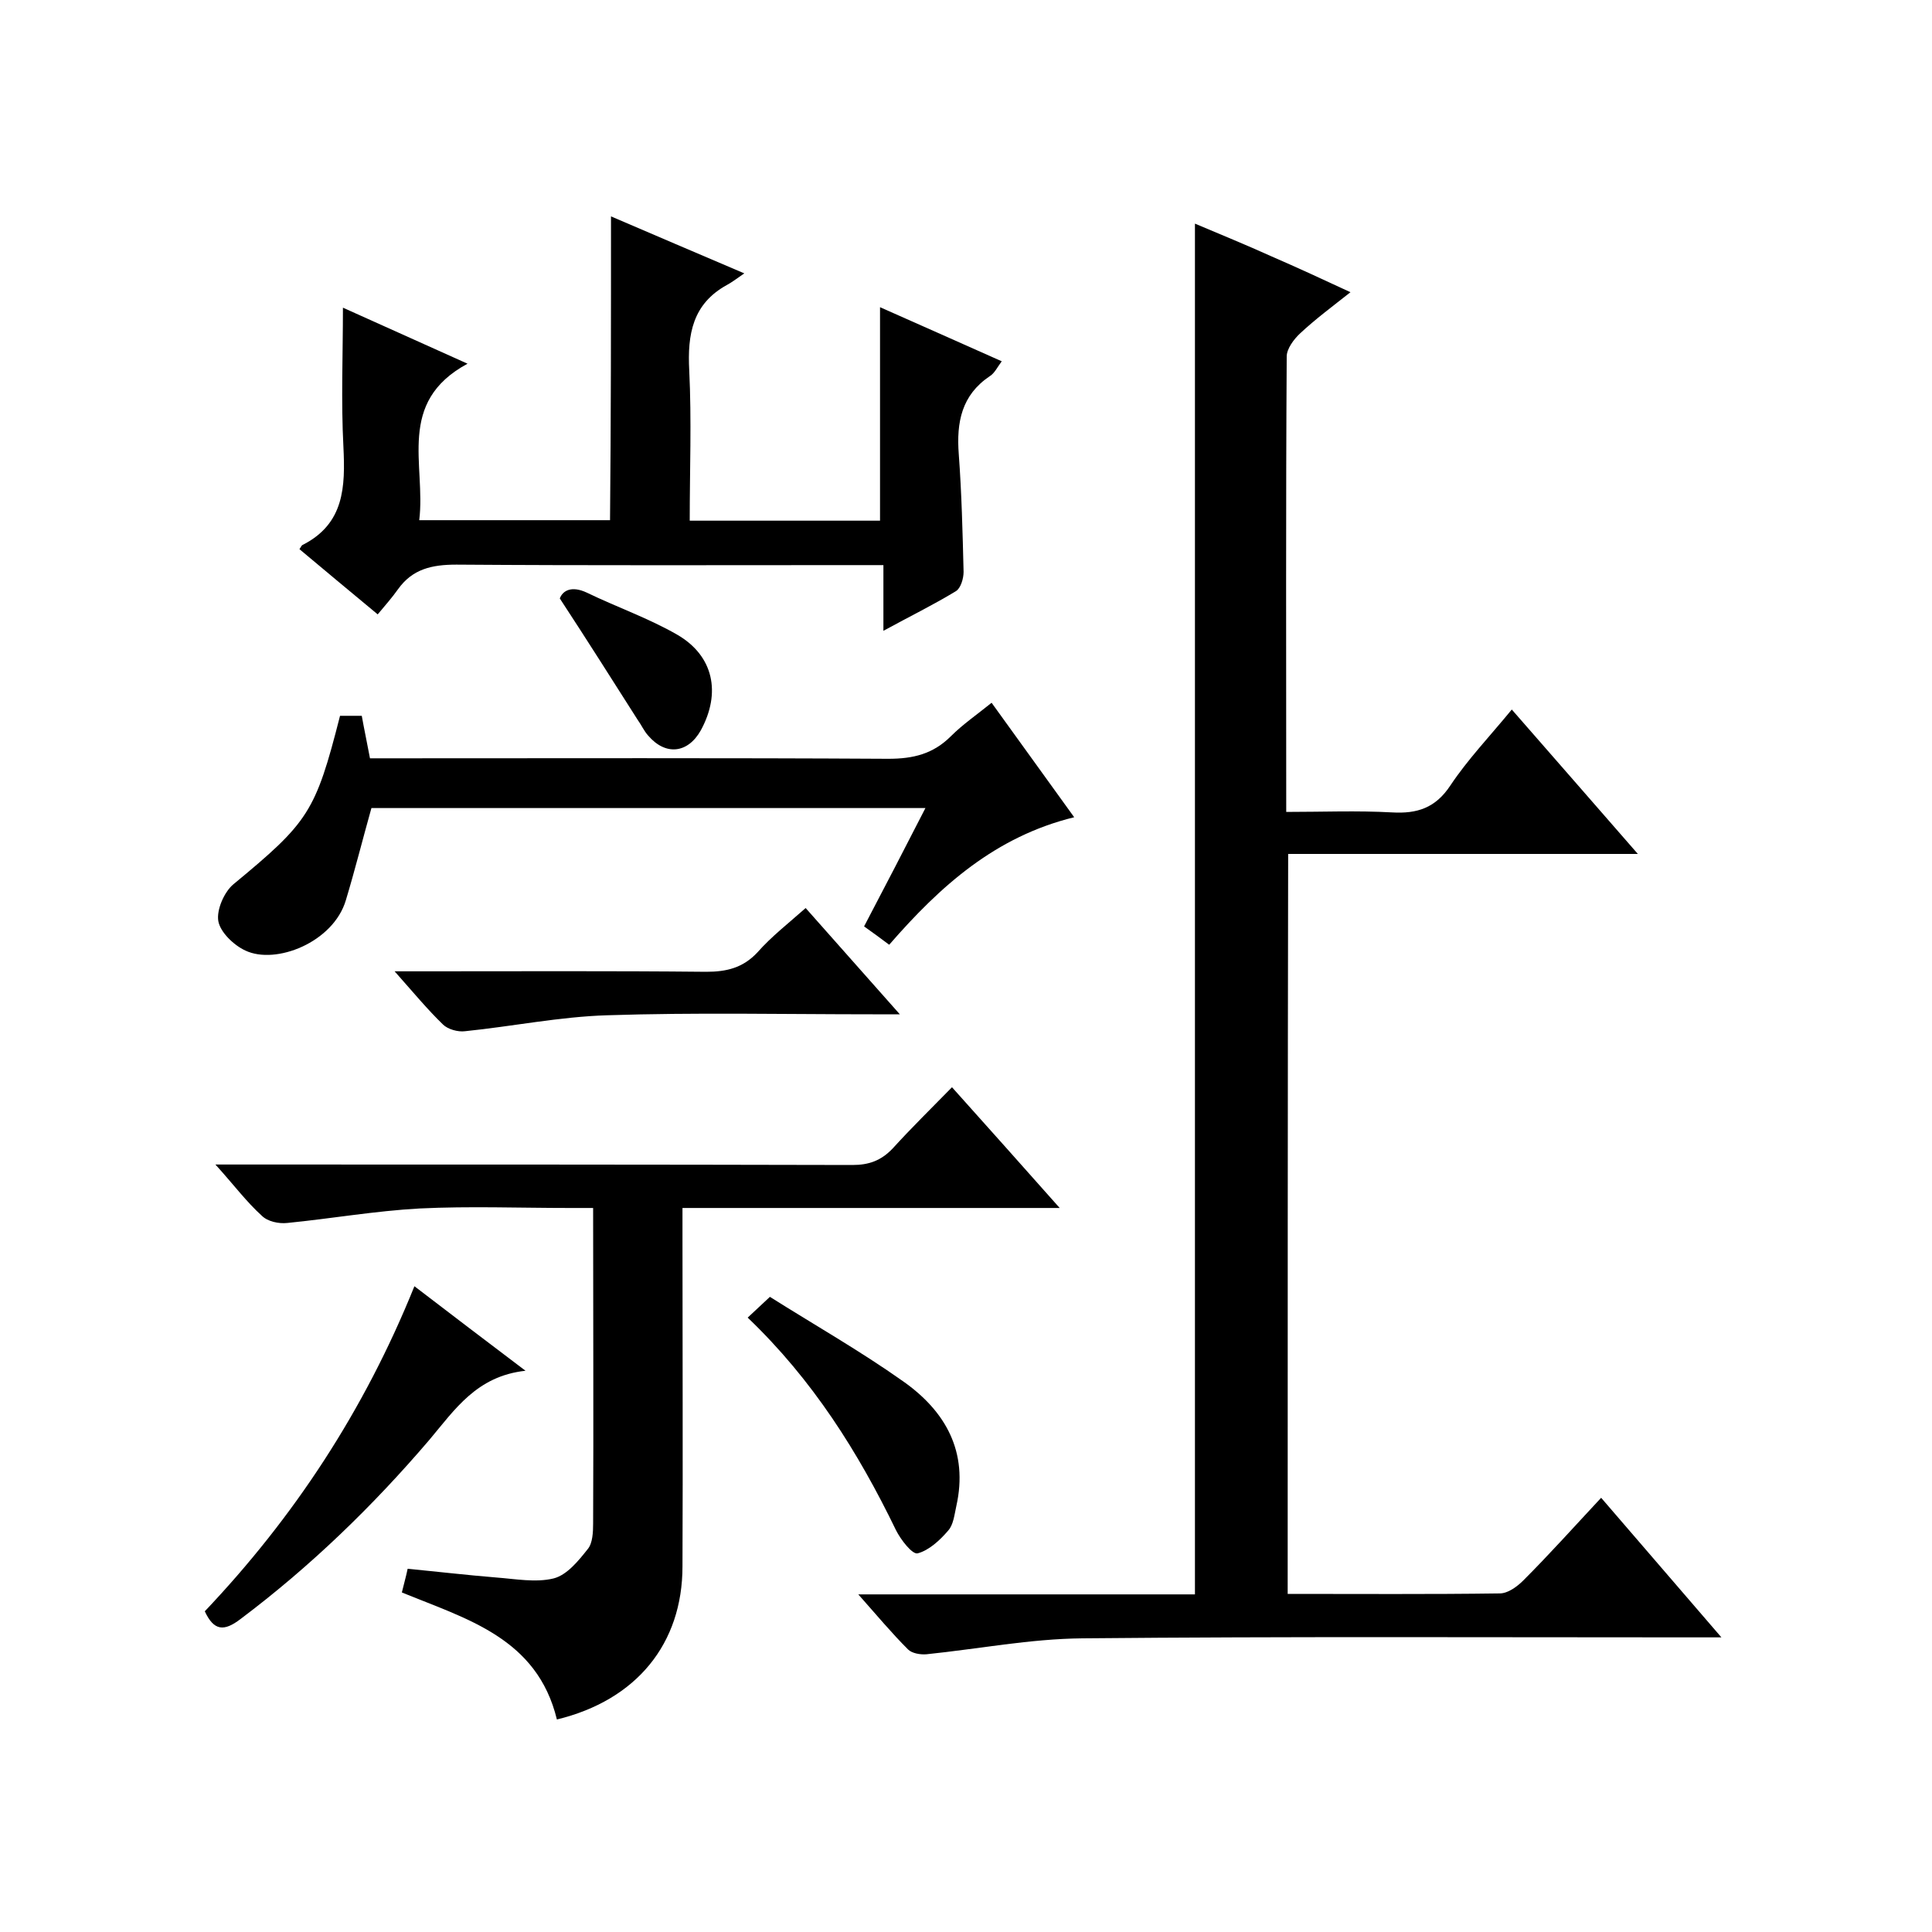
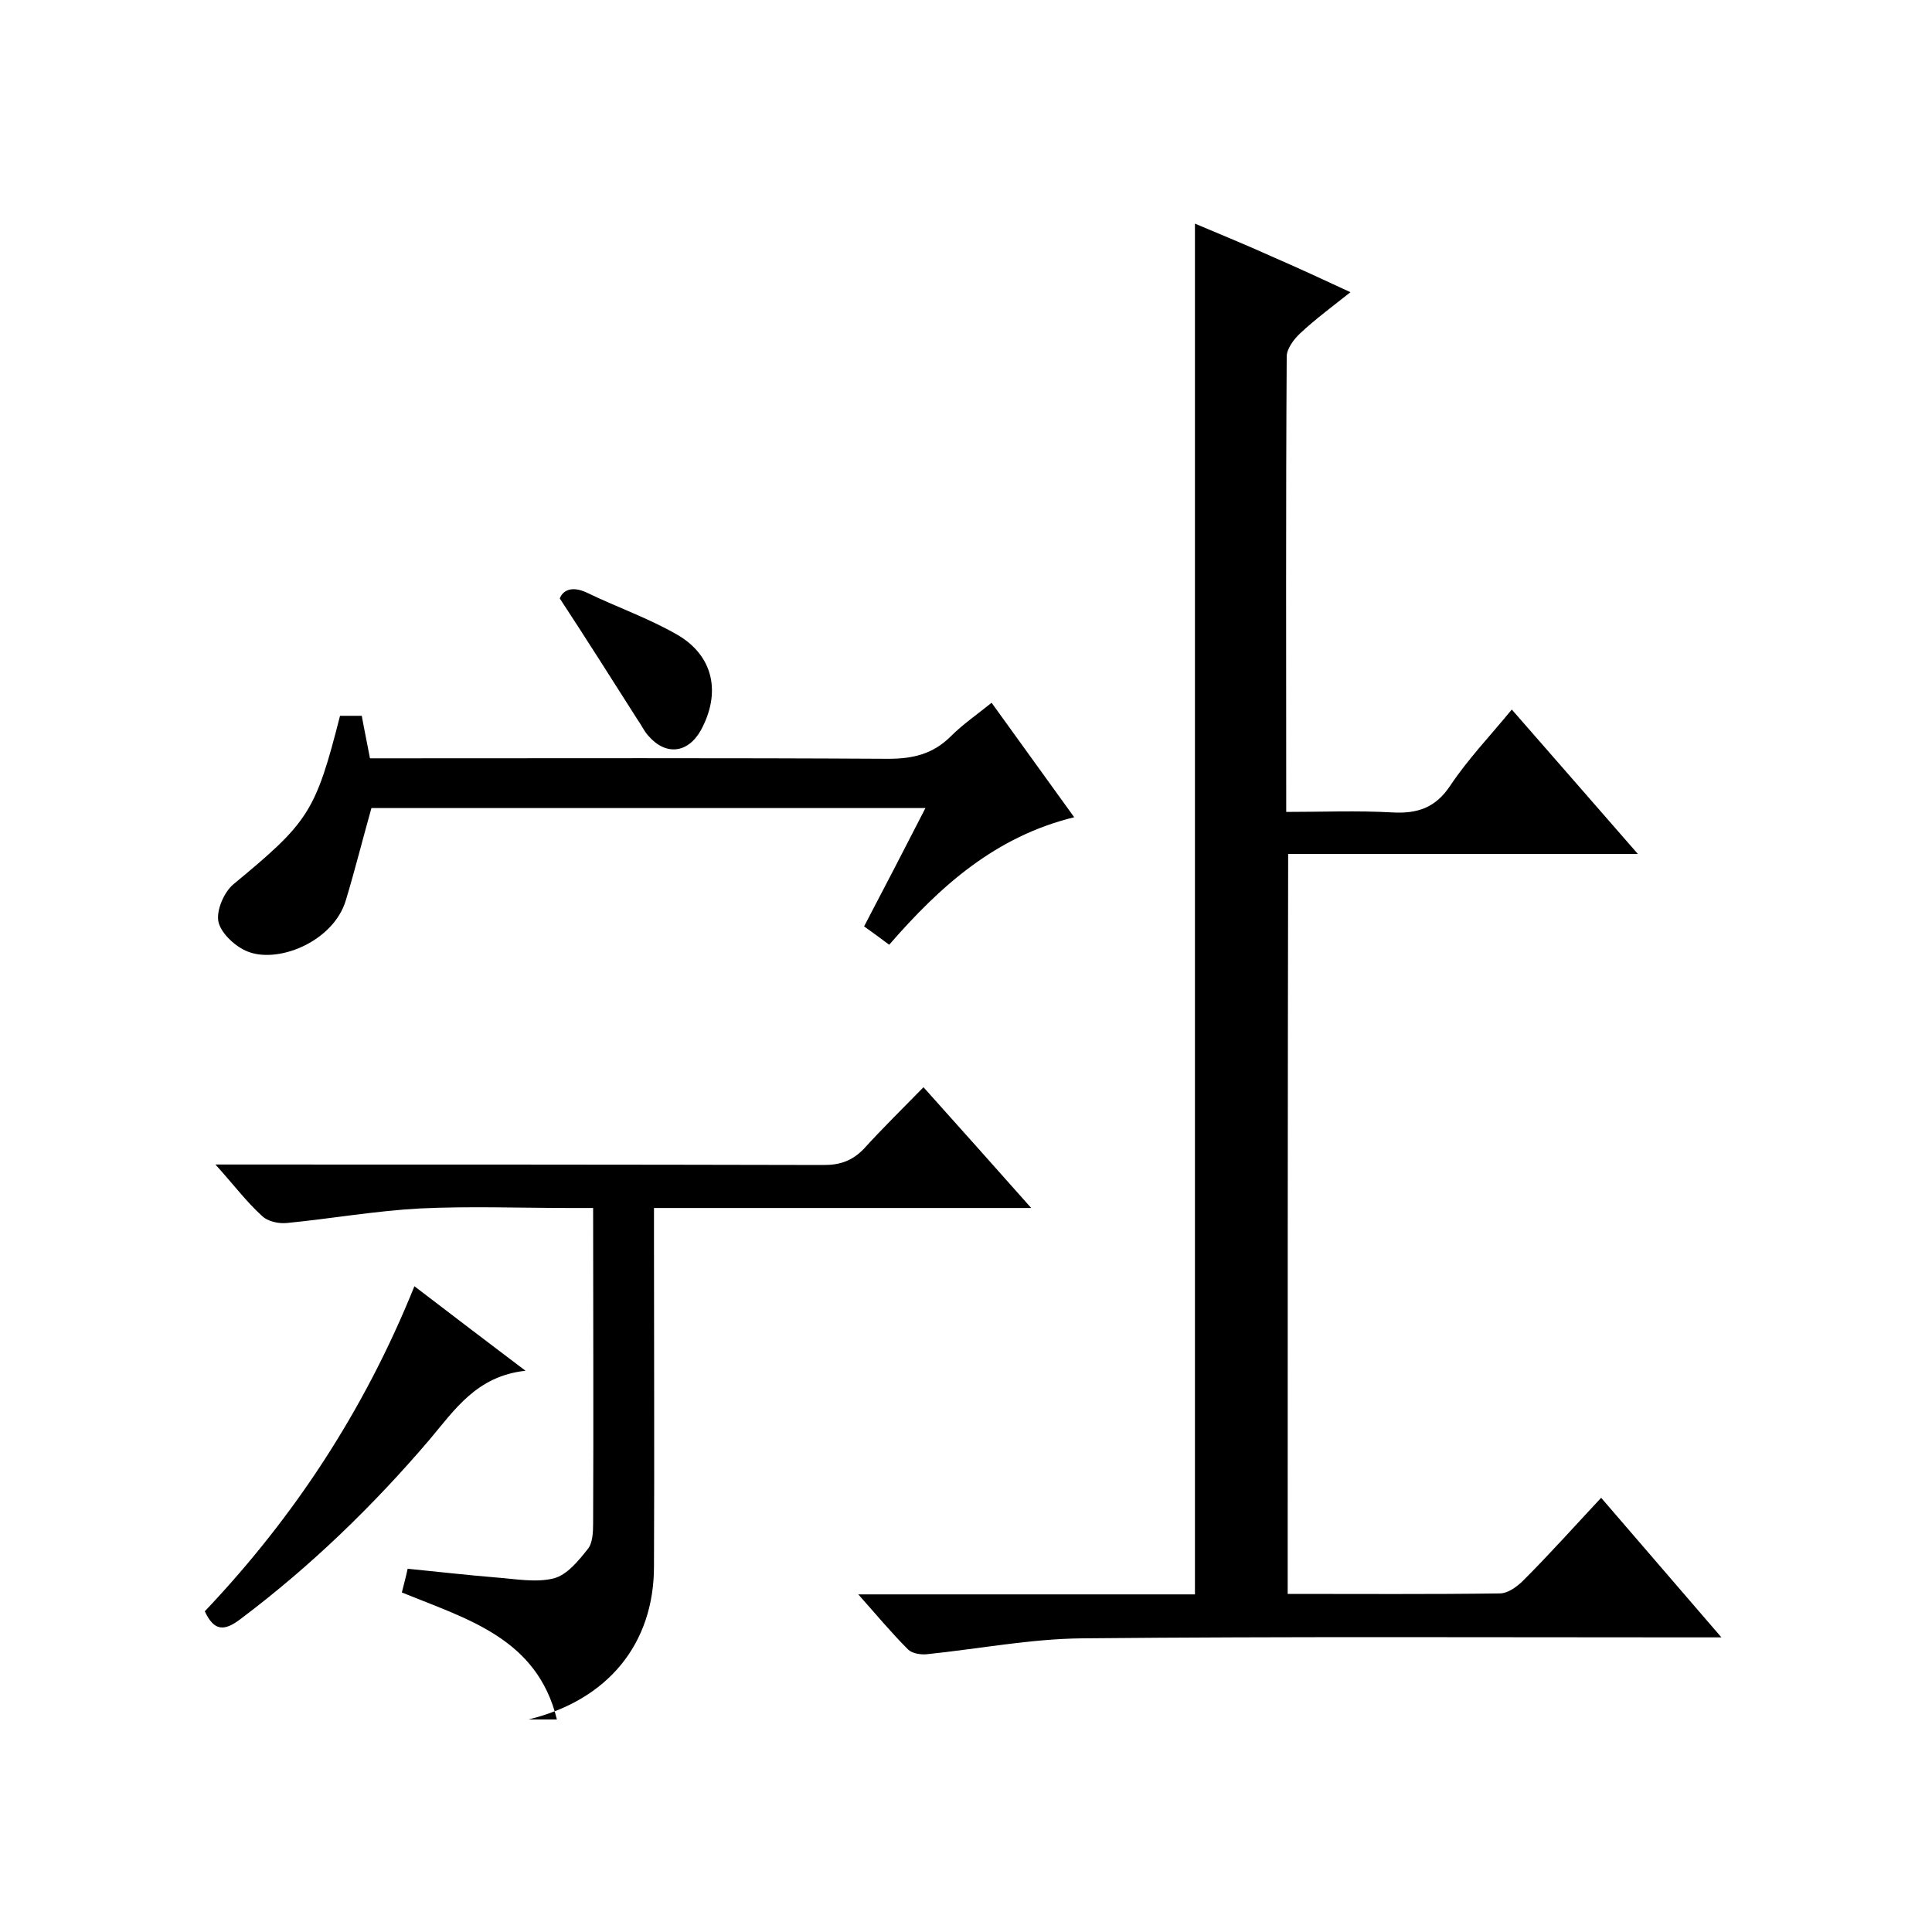
<svg xmlns="http://www.w3.org/2000/svg" enable-background="new 0 0 400 400" viewBox="0 0 400 400">
  <path d="m266.6 330c14.9 0 29.4.1 43.9-.1 1.7 0 3.6-1.4 4.9-2.7 5.4-5.4 10.5-11.1 16.1-17.1 8.2 9.5 16.1 18.7 24.9 28.9-2.8 0-4.6 0-6.3 0-42 0-84-.2-126 .2-10.8.1-21.6 2.2-32.3 3.3-1.3.1-3-.2-3.8-1-3.4-3.4-6.4-7-10.3-11.4h69.7c0-94.8 0-189 0-283.8 5.2 2.2 10.6 4.4 15.9 6.8 5.3 2.3 10.5 4.7 16.3 7.4-3.8 3-7.3 5.6-10.4 8.5-1.3 1.2-2.8 3.2-2.8 4.8-.2 31.2-.1 62.3-.1 94.3 7.5 0 14.7-.3 21.9.1 5.2.3 9-.9 12.1-5.6 3.6-5.4 8.1-10.1 12.7-15.7 8.6 9.8 17 19.5 26.1 29.9-24.6 0-48.3 0-72.4 0-.1 51.2-.1 101.9-.1 153.2z" />
-   <path d="m115.3 356c-4.1-16.9-18.7-20.8-32.1-26.3.4-1.7.8-3 1.2-4.9 6.2.6 12.2 1.3 18.3 1.8 4 .3 8.2 1.1 11.9.2 2.8-.7 5.2-3.7 7.1-6.1 1-1.2 1.1-3.5 1.1-5.3.1-21.5 0-43 0-65.3-1.8 0-3.3 0-4.9 0-10.3 0-20.7-.4-31 .1-9.2.5-18.3 2.1-27.4 3-1.8.2-4.1-.3-5.3-1.5-3.2-2.9-5.8-6.4-9.6-10.6h5.9c42 0 84 0 126 .1 3.4 0 5.9-.9 8.3-3.4 3.9-4.3 8-8.3 12.3-12.7 7.6 8.5 14.6 16.3 22.3 25-26.5 0-51.9 0-78.1 0v6.2c0 22.7.1 45.3 0 68 0 16-9.5 27.7-26 31.7z" />
-   <path d="m126.5 44.8c8.9 3.8 17.7 7.6 27.6 11.8-1.6 1.1-2.5 1.8-3.6 2.4-7.1 3.9-8.2 10.2-7.8 17.7.5 10.3.1 20.6.1 31.1h39.4c0-14.6 0-29 0-44.2 8.3 3.7 16.5 7.3 25.2 11.2-.9 1.2-1.5 2.5-2.5 3.1-5.8 3.9-6.9 9.5-6.4 16.1.6 8.1.8 16.3 1 24.4 0 1.4-.6 3.4-1.6 4-4.6 2.8-9.5 5.2-15 8.2 0-4.8 0-8.9 0-13.6-2.3 0-4.1 0-5.9 0-27.5 0-55 .1-82.5-.1-5.1 0-9.1.9-12.1 5.1-1.2 1.7-2.7 3.4-4.2 5.2-6-5-11.1-9.2-16.2-13.5.3-.4.4-.8.7-.9 8.6-4.4 8.8-12 8.4-20.3-.5-9.5-.1-18.9-.1-28.8 7.8 3.5 16.2 7.3 25.8 11.6-14.8 8-8.6 20.9-10 32.4h39.5c.2-20.7.2-41.4.2-62.9z" />
+   <path d="m115.3 356c-4.1-16.9-18.7-20.8-32.1-26.3.4-1.7.8-3 1.2-4.9 6.2.6 12.2 1.3 18.3 1.8 4 .3 8.2 1.1 11.9.2 2.8-.7 5.2-3.7 7.1-6.1 1-1.2 1.1-3.5 1.1-5.3.1-21.5 0-43 0-65.3-1.8 0-3.3 0-4.9 0-10.3 0-20.7-.4-31 .1-9.2.5-18.3 2.1-27.4 3-1.8.2-4.1-.3-5.3-1.5-3.2-2.9-5.8-6.4-9.6-10.6c42 0 84 0 126 .1 3.4 0 5.9-.9 8.3-3.4 3.9-4.3 8-8.3 12.3-12.7 7.6 8.5 14.6 16.3 22.3 25-26.5 0-51.9 0-78.1 0v6.2c0 22.7.1 45.3 0 68 0 16-9.5 27.7-26 31.7z" />
  <path d="m70.4 148.2h4.5c.5 2.8 1.1 5.6 1.7 8.8h5.4c34 0 67.9-.1 101.9.1 5.2 0 9.3-1 13-4.7 2.4-2.4 5.3-4.4 8.4-6.9 5.7 7.9 11.2 15.5 17.1 23.7-16.3 4-27.7 14.2-38.3 26.4-1.7-1.3-3.4-2.5-5.2-3.8 4.3-8.2 8.4-16.1 12.7-24.5-38.7 0-76.7 0-114.7 0-1.8 6.4-3.4 12.8-5.3 19.1-2.6 8.7-14.5 13.4-20.8 10.4-2.4-1.1-5.2-3.8-5.6-6.1s1.2-6 3.1-7.6c15.6-12.9 17-14.9 22.1-34.9z" />
  <path d="m85.8 266.3c7.7 5.9 14.8 11.3 23 17.5-10.1 1.1-14.6 8-19.9 14.3-11.7 13.7-24.6 26.2-39.1 37.1-3.4 2.6-5.5 2.5-7.4-1.6 18.4-19.4 33-41.5 43.4-67.3z" />
-   <path d="m166.8 188c6.2 7 12.4 14 19.5 22-2.6 0-4.1 0-5.6 0-18.3 0-36.7-.4-55 .2-9.8.3-19.6 2.3-29.4 3.3-1.5.2-3.6-.4-4.6-1.4-3.2-3.1-6.1-6.6-10-11h6c19.5 0 39-.1 58.5.1 4.2 0 7.6-.8 10.6-4 2.9-3.3 6.4-6 10-9.2z" />
-   <path d="m154.8 272.8c1.6-1.5 2.8-2.6 4.6-4.3 9.2 5.8 18.7 11.2 27.6 17.5 8.8 6.2 13.5 14.6 11 25.8-.4 1.8-.6 3.9-1.7 5.1-1.7 2-4 4.1-6.3 4.7-1.1.3-3.5-2.8-4.5-4.8-7.8-16.1-17.2-31.1-30.7-44z" />
  <path d="m115.9 123.9c.6-1.6 2.4-2.7 5.6-1.2 6.2 3 12.8 5.3 18.7 8.7 7.6 4.4 9.1 12.1 4.9 19.8-2.7 4.8-7.3 5.3-10.9 1.1-.9-1-1.4-2.2-2.2-3.3-5.1-8-10.2-16.1-16.1-25.1z" />
</svg>